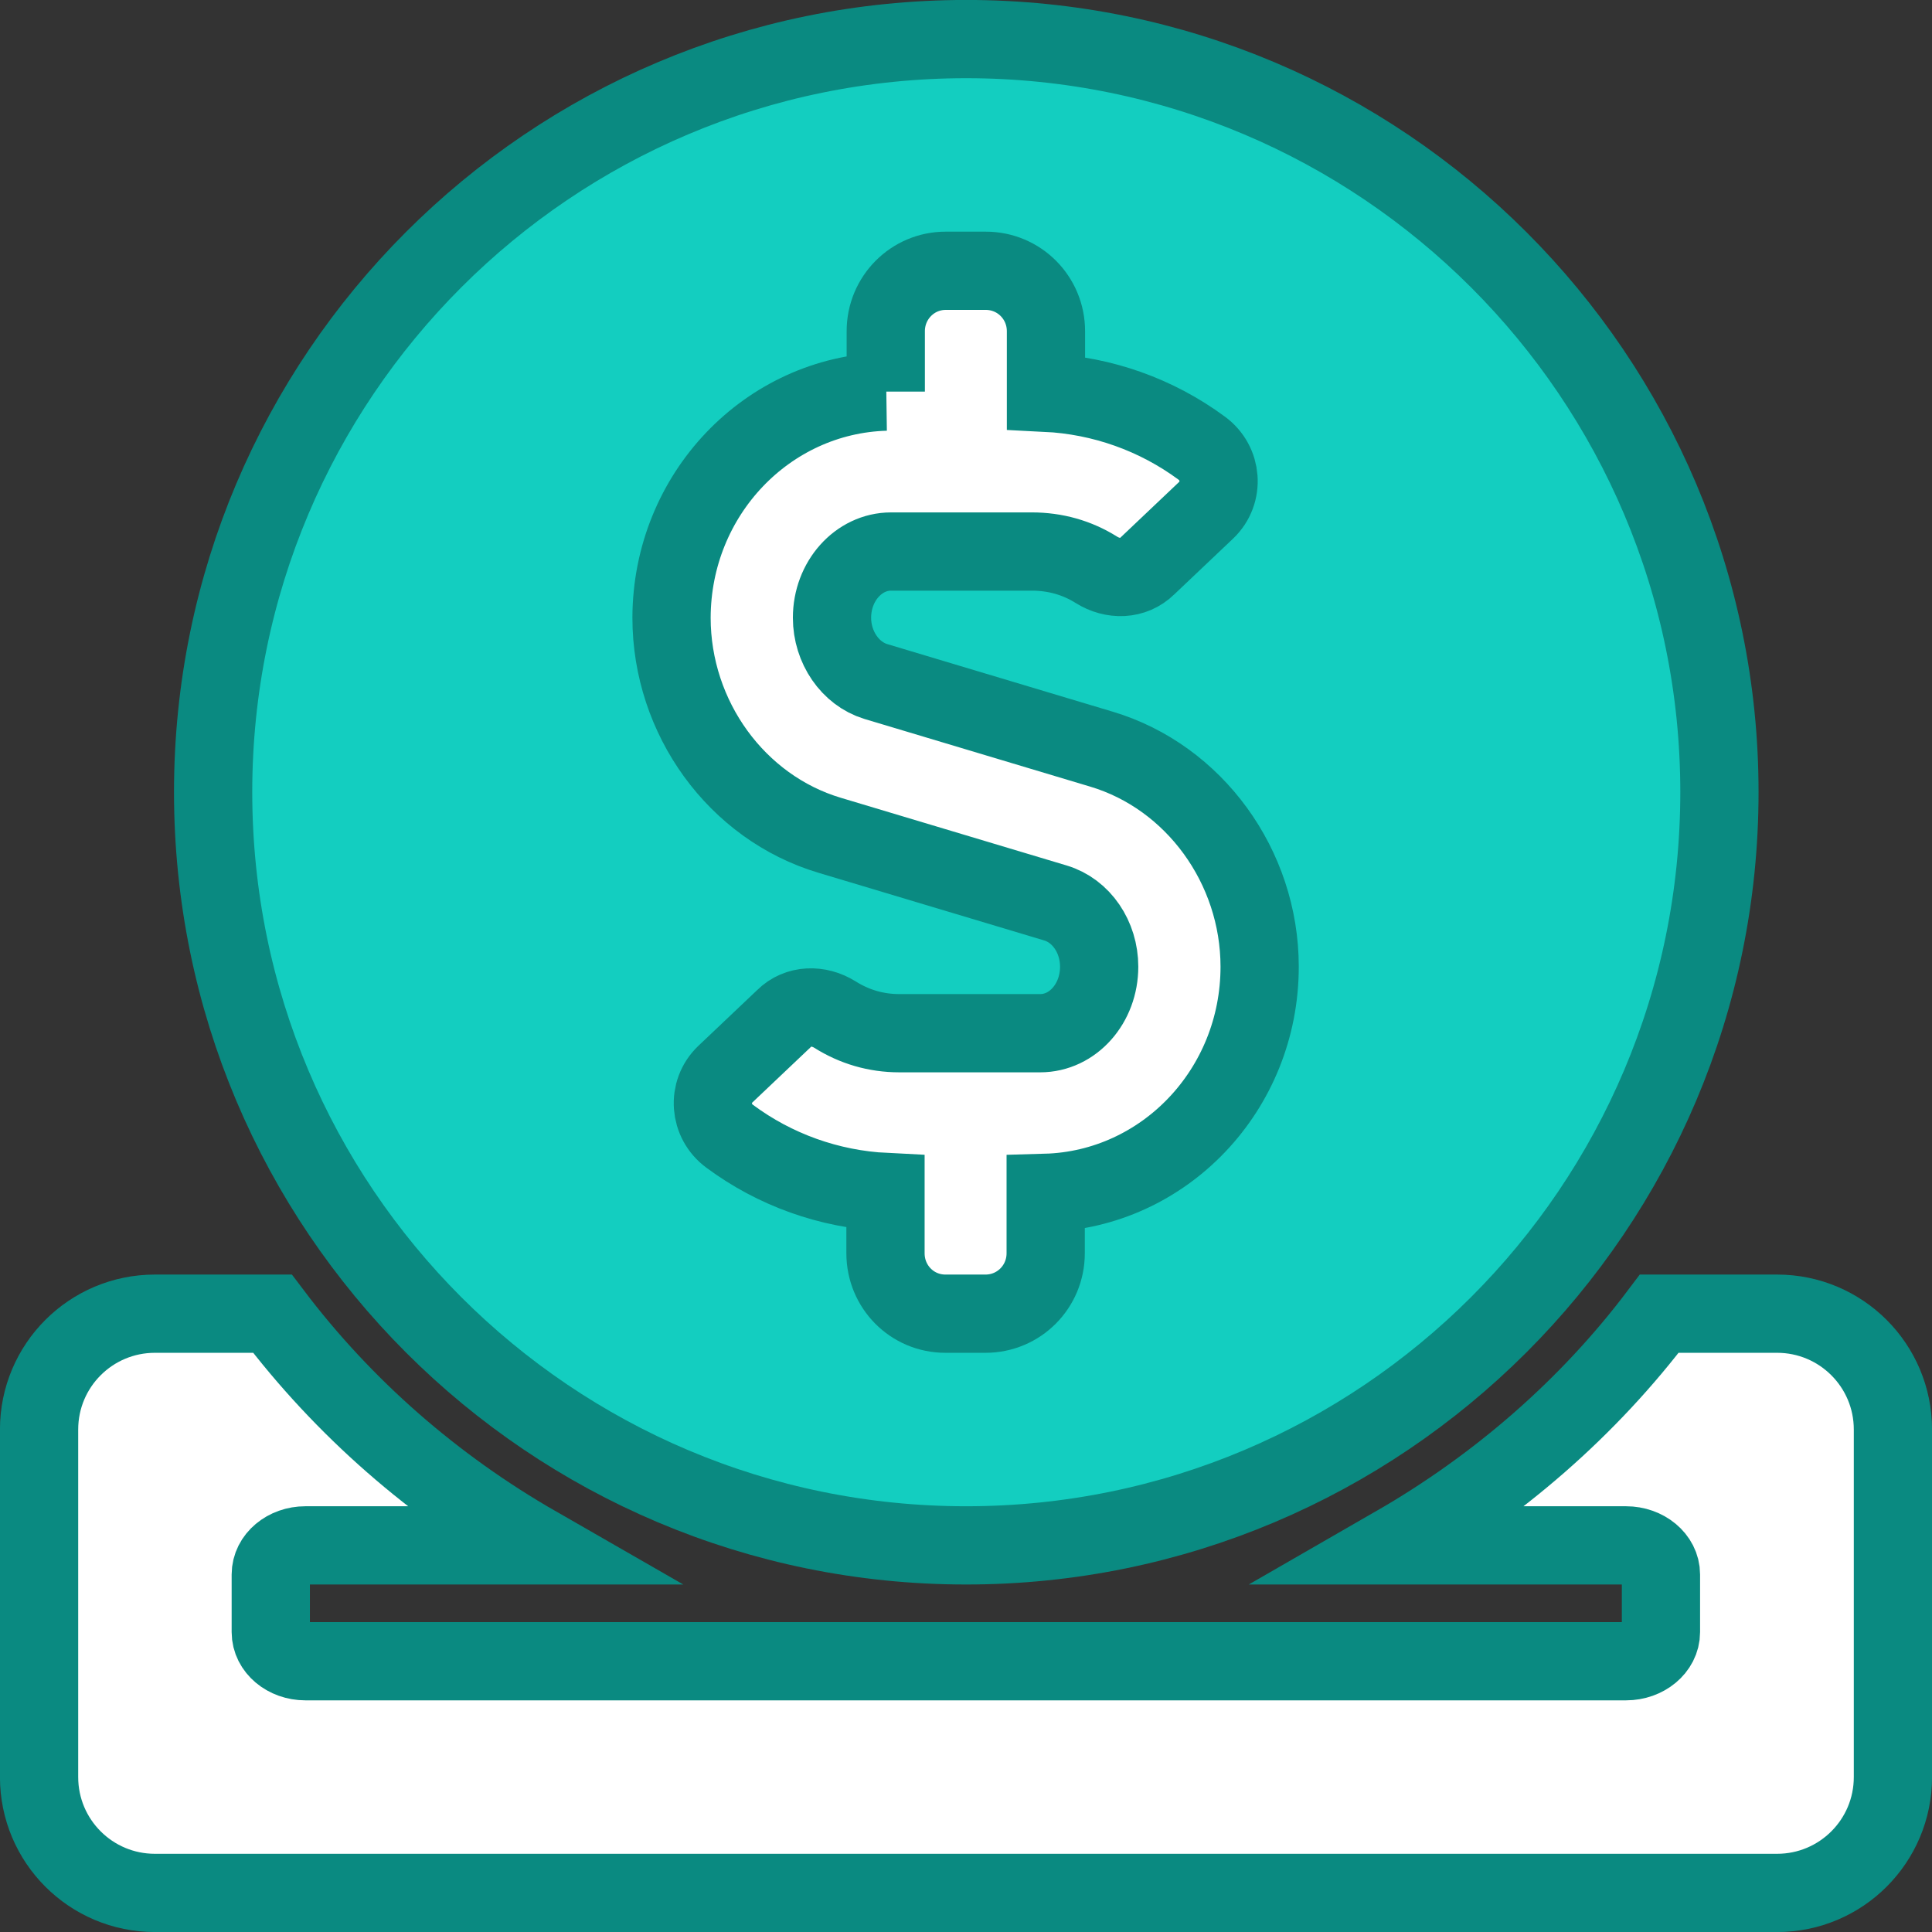
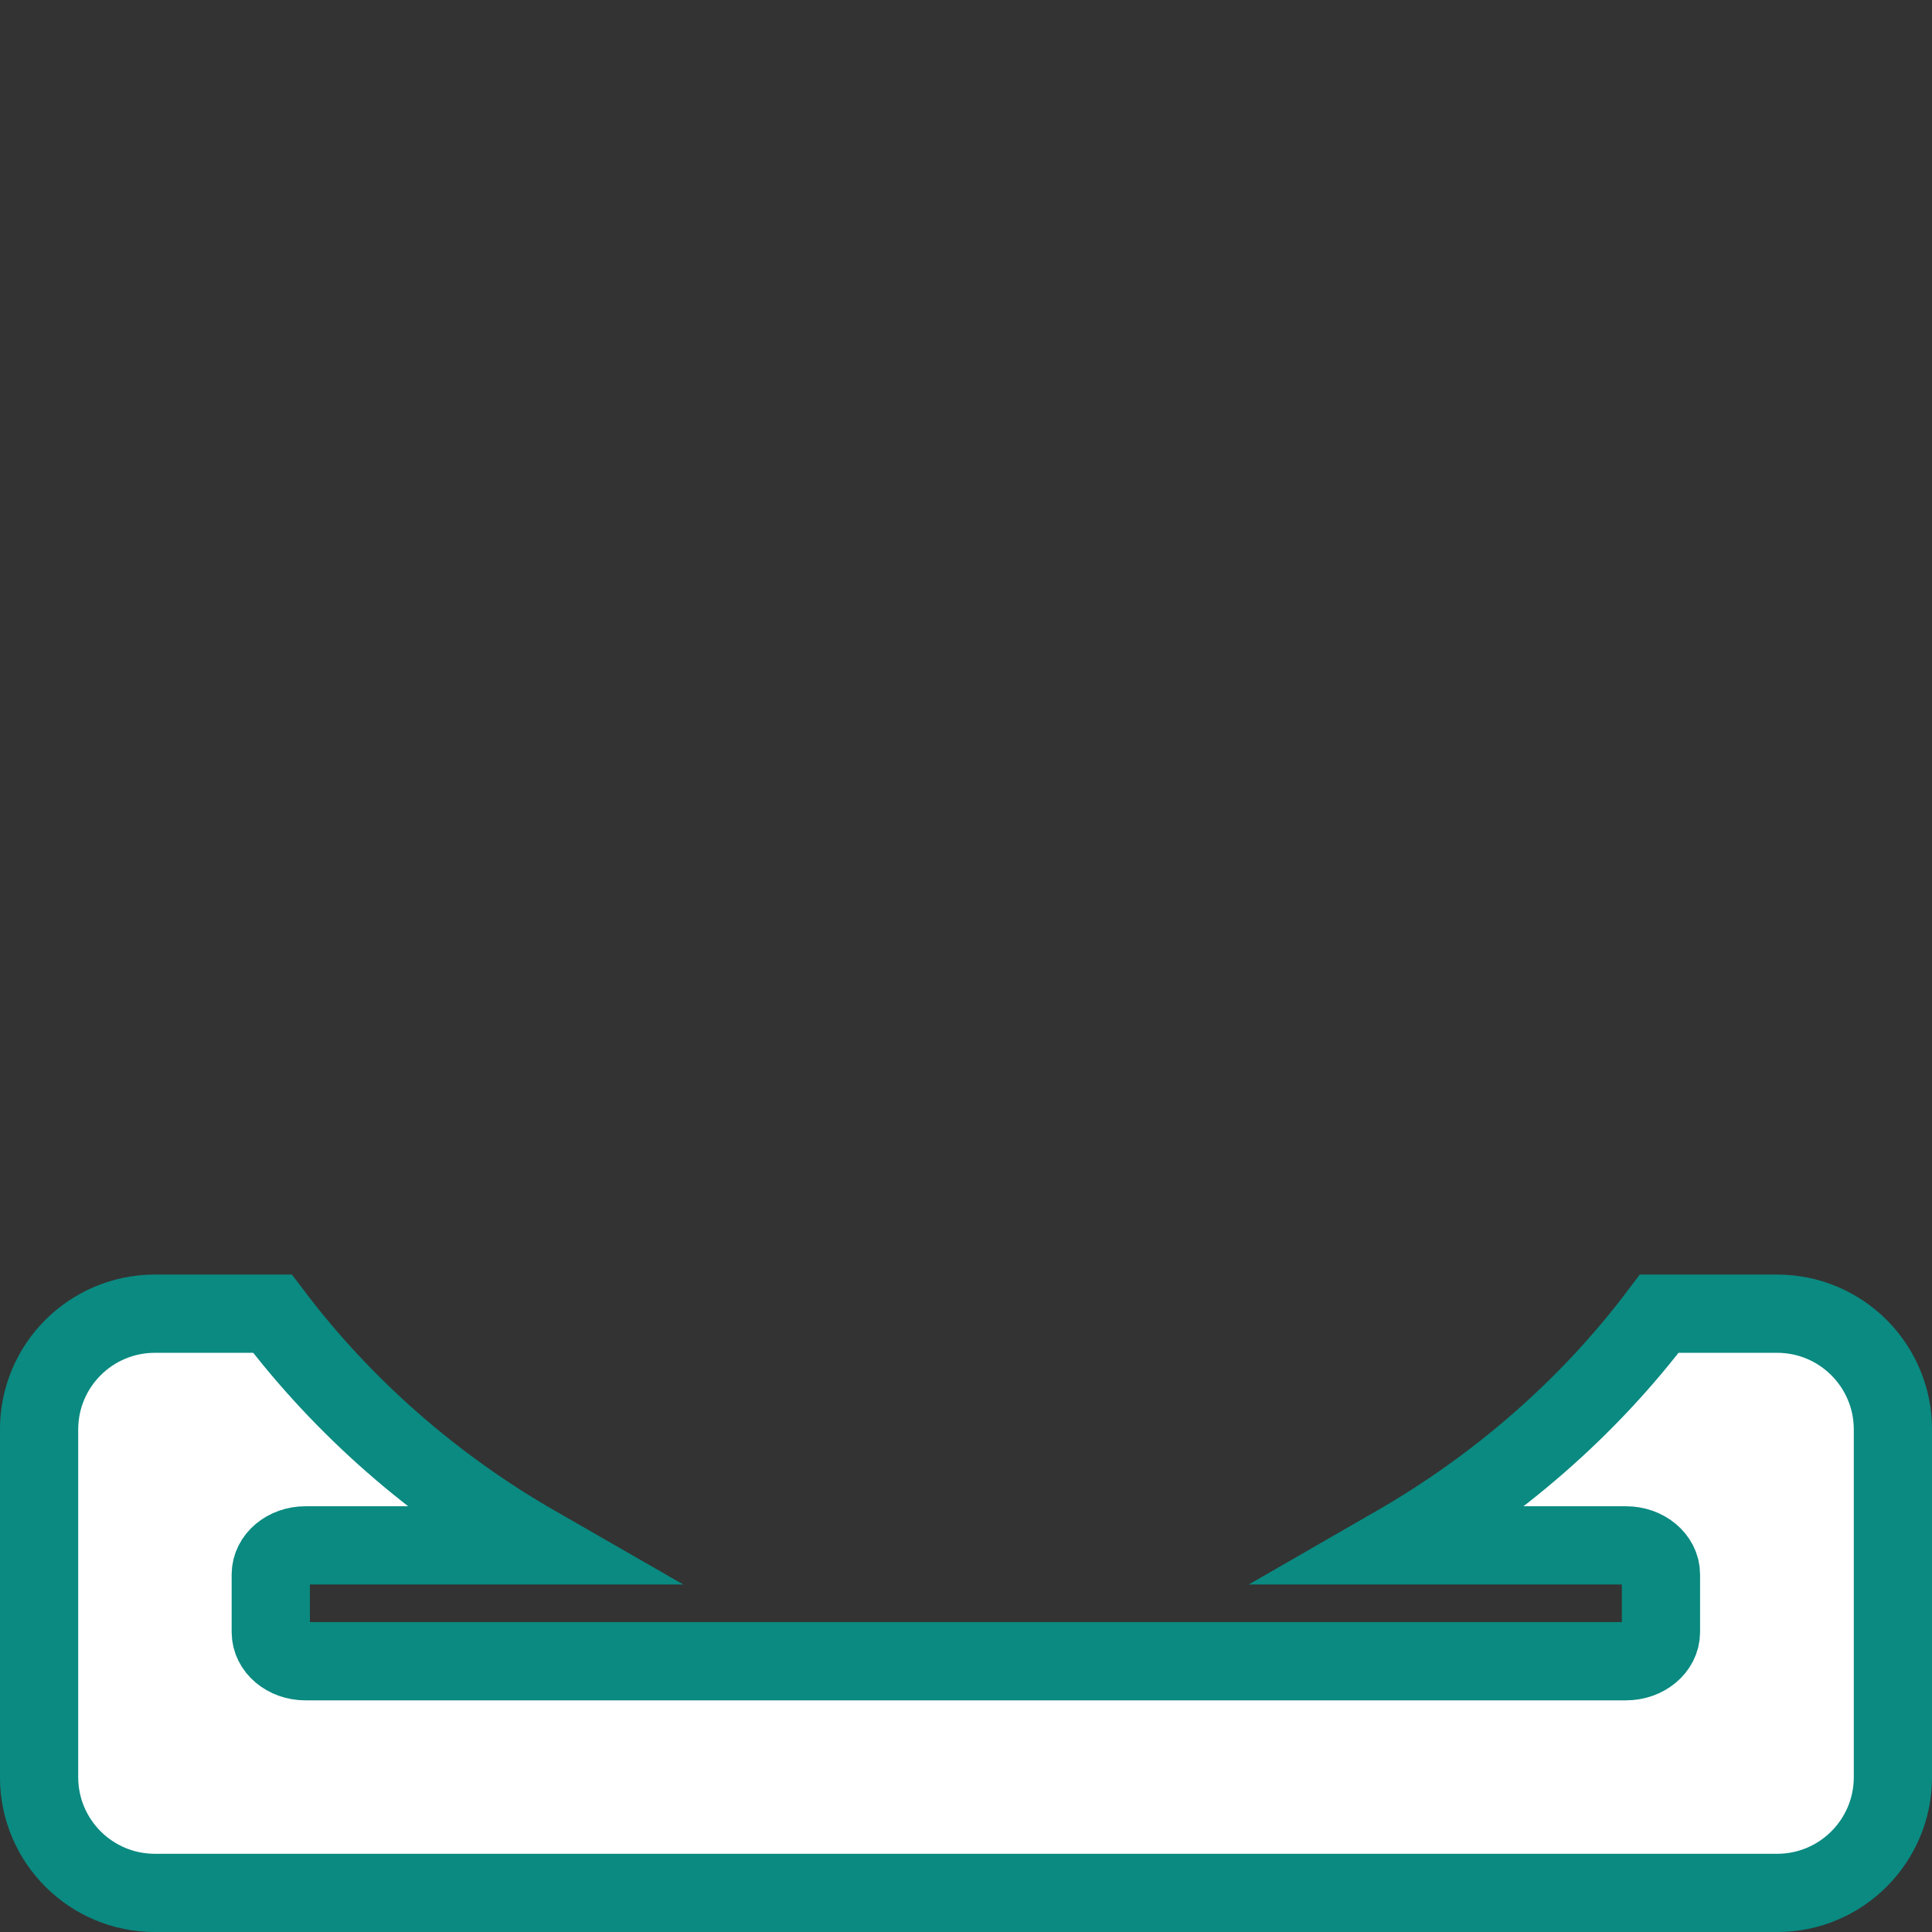
<svg xmlns="http://www.w3.org/2000/svg" xml:space="preserve" width="74px" height="74px" version="1.1" style="shape-rendering:geometricPrecision; text-rendering:geometricPrecision; image-rendering:optimizeQuality; fill-rule:evenodd; clip-rule:evenodd" viewBox="0 0 6971 6971">
  <rect x="0" y="0" width="6971" height="6971" fill="#333333" stroke="none" />
  <defs>
    <style type="text/css">
   
    .str0 {stroke:#0A8A81;stroke-width:282.333}
    .fil1 {fill:#13CEC0;fill-rule:nonzero}
    .fil0 {fill:white;fill-rule:nonzero}
   
  </style>
  </defs>
  <g id="Vrstva_x0020_1">
    <path class="fil0 str0" d="M6412 4740l-425 0c-256,340 -583,623 -953,836l833 0c69,0 126,47 126,105l0 208c0,58 -57,105 -126,105l-4765 0c-69,0 -125,-47 -125,-105l0 -208c0,-58 56,-105 125,-105l834 0c-371,-213 -696,-496 -953,-836l-424 0c-231,0 -418,187 -418,418l0 1254c0,231 187,418 418,418l5853 0c231,0 418,-187 418,-418l0 -1254c0,-231 -187,-418 -418,-418z" />
-     <path class="fil1 str0" d="M3486 5576c1500,0 2718,-1216 2718,-2718 0,-1500 -1218,-2717 -2718,-2717 -1501,0 -2717,1217 -2717,2717 0,1502 1216,2718 2717,2718z" />
-     <path class="fil0 str0" d="M3196 1413l0 -218c0,-121 97,-218 216,-218l145 0c120,0 217,97 217,218l0 222c203,10 398,79 562,200 74,54 82,161 16,224l-213 202c-50,49 -124,50 -183,13 -70,-44 -149,-66 -233,-66l-508 0c-117,0 -213,107 -213,239 0,107 66,202 158,230l814 244c335,100 571,424 571,785 0,445 -345,804 -772,816l0 218c0,121 -97,218 -217,218l-145 0c-120,0 -216,-97 -216,-218l0 -221c-203,-10 -399,-80 -562,-201 -74,-54 -82,-161 -16,-224l213 -202c49,-49 124,-50 183,-13 70,44 148,67 232,67l508 0c118,0 213,-107 213,-240 0,-107 -64,-202 -158,-230l-814 -244c-336,-100 -571,-424 -571,-785 1,-445 346,-804 773,-816z" />
+     <path class="fil1 str0" d="M3486 5576z" />
  </g>
</svg>